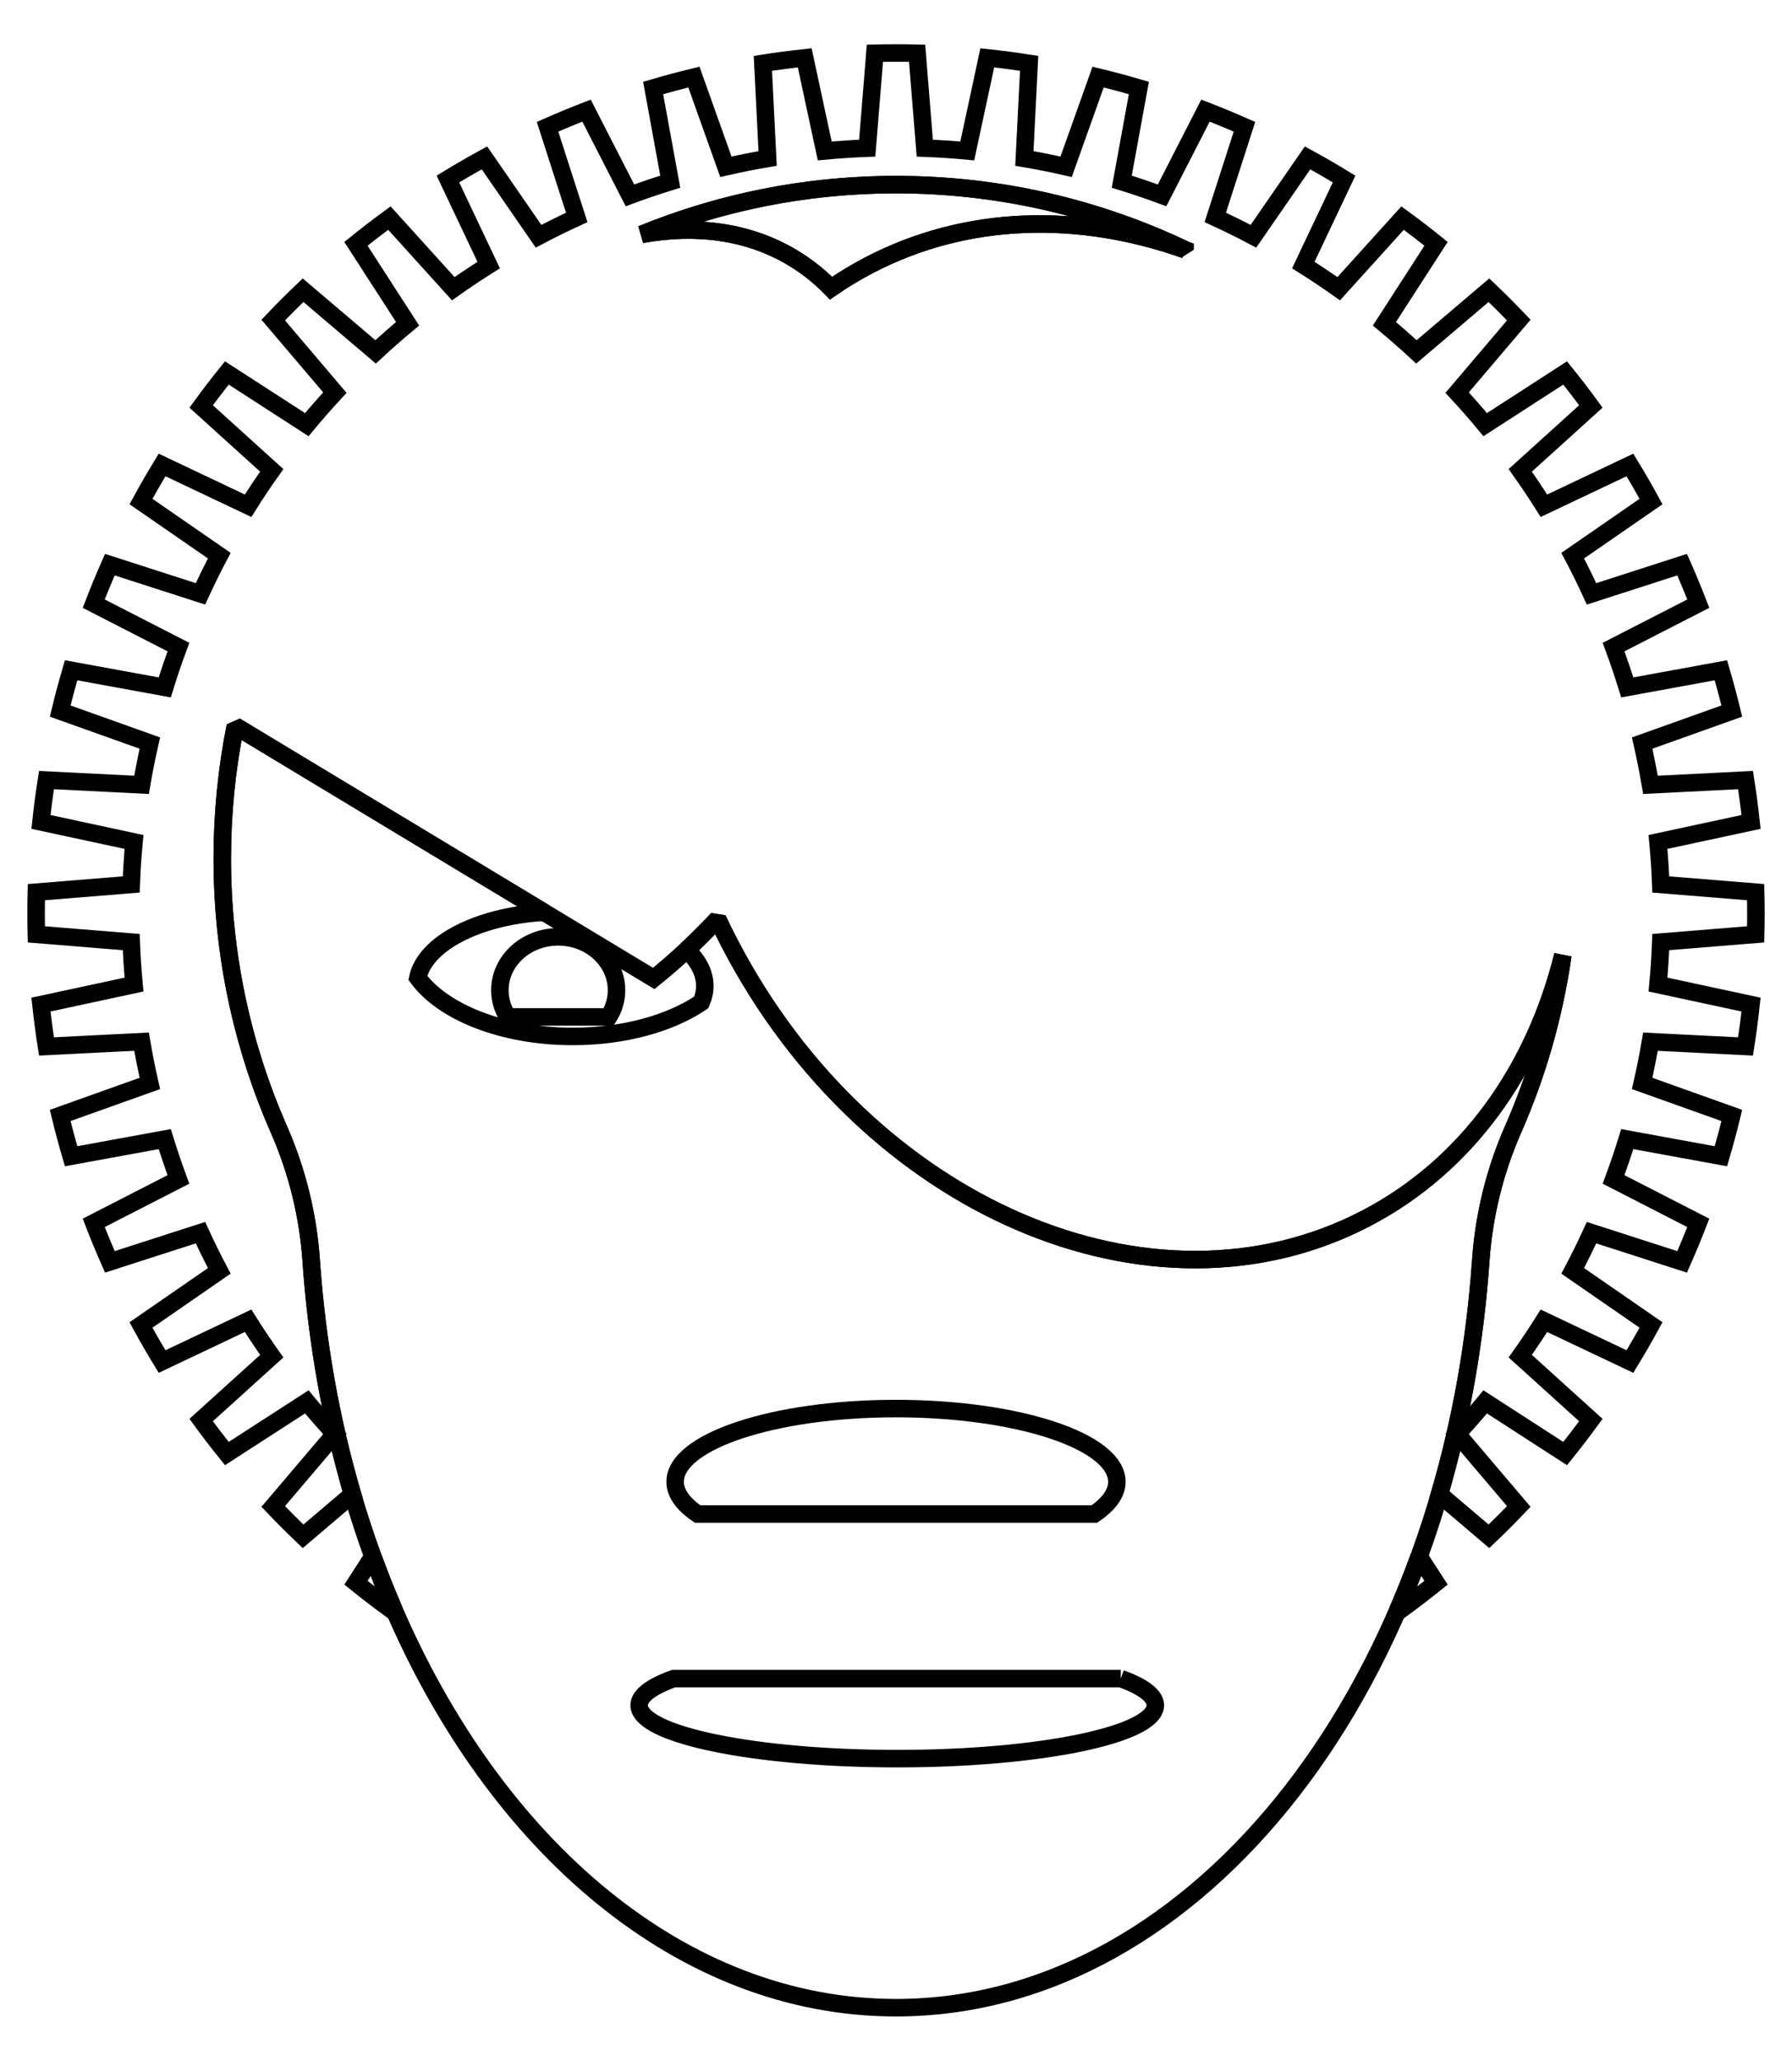
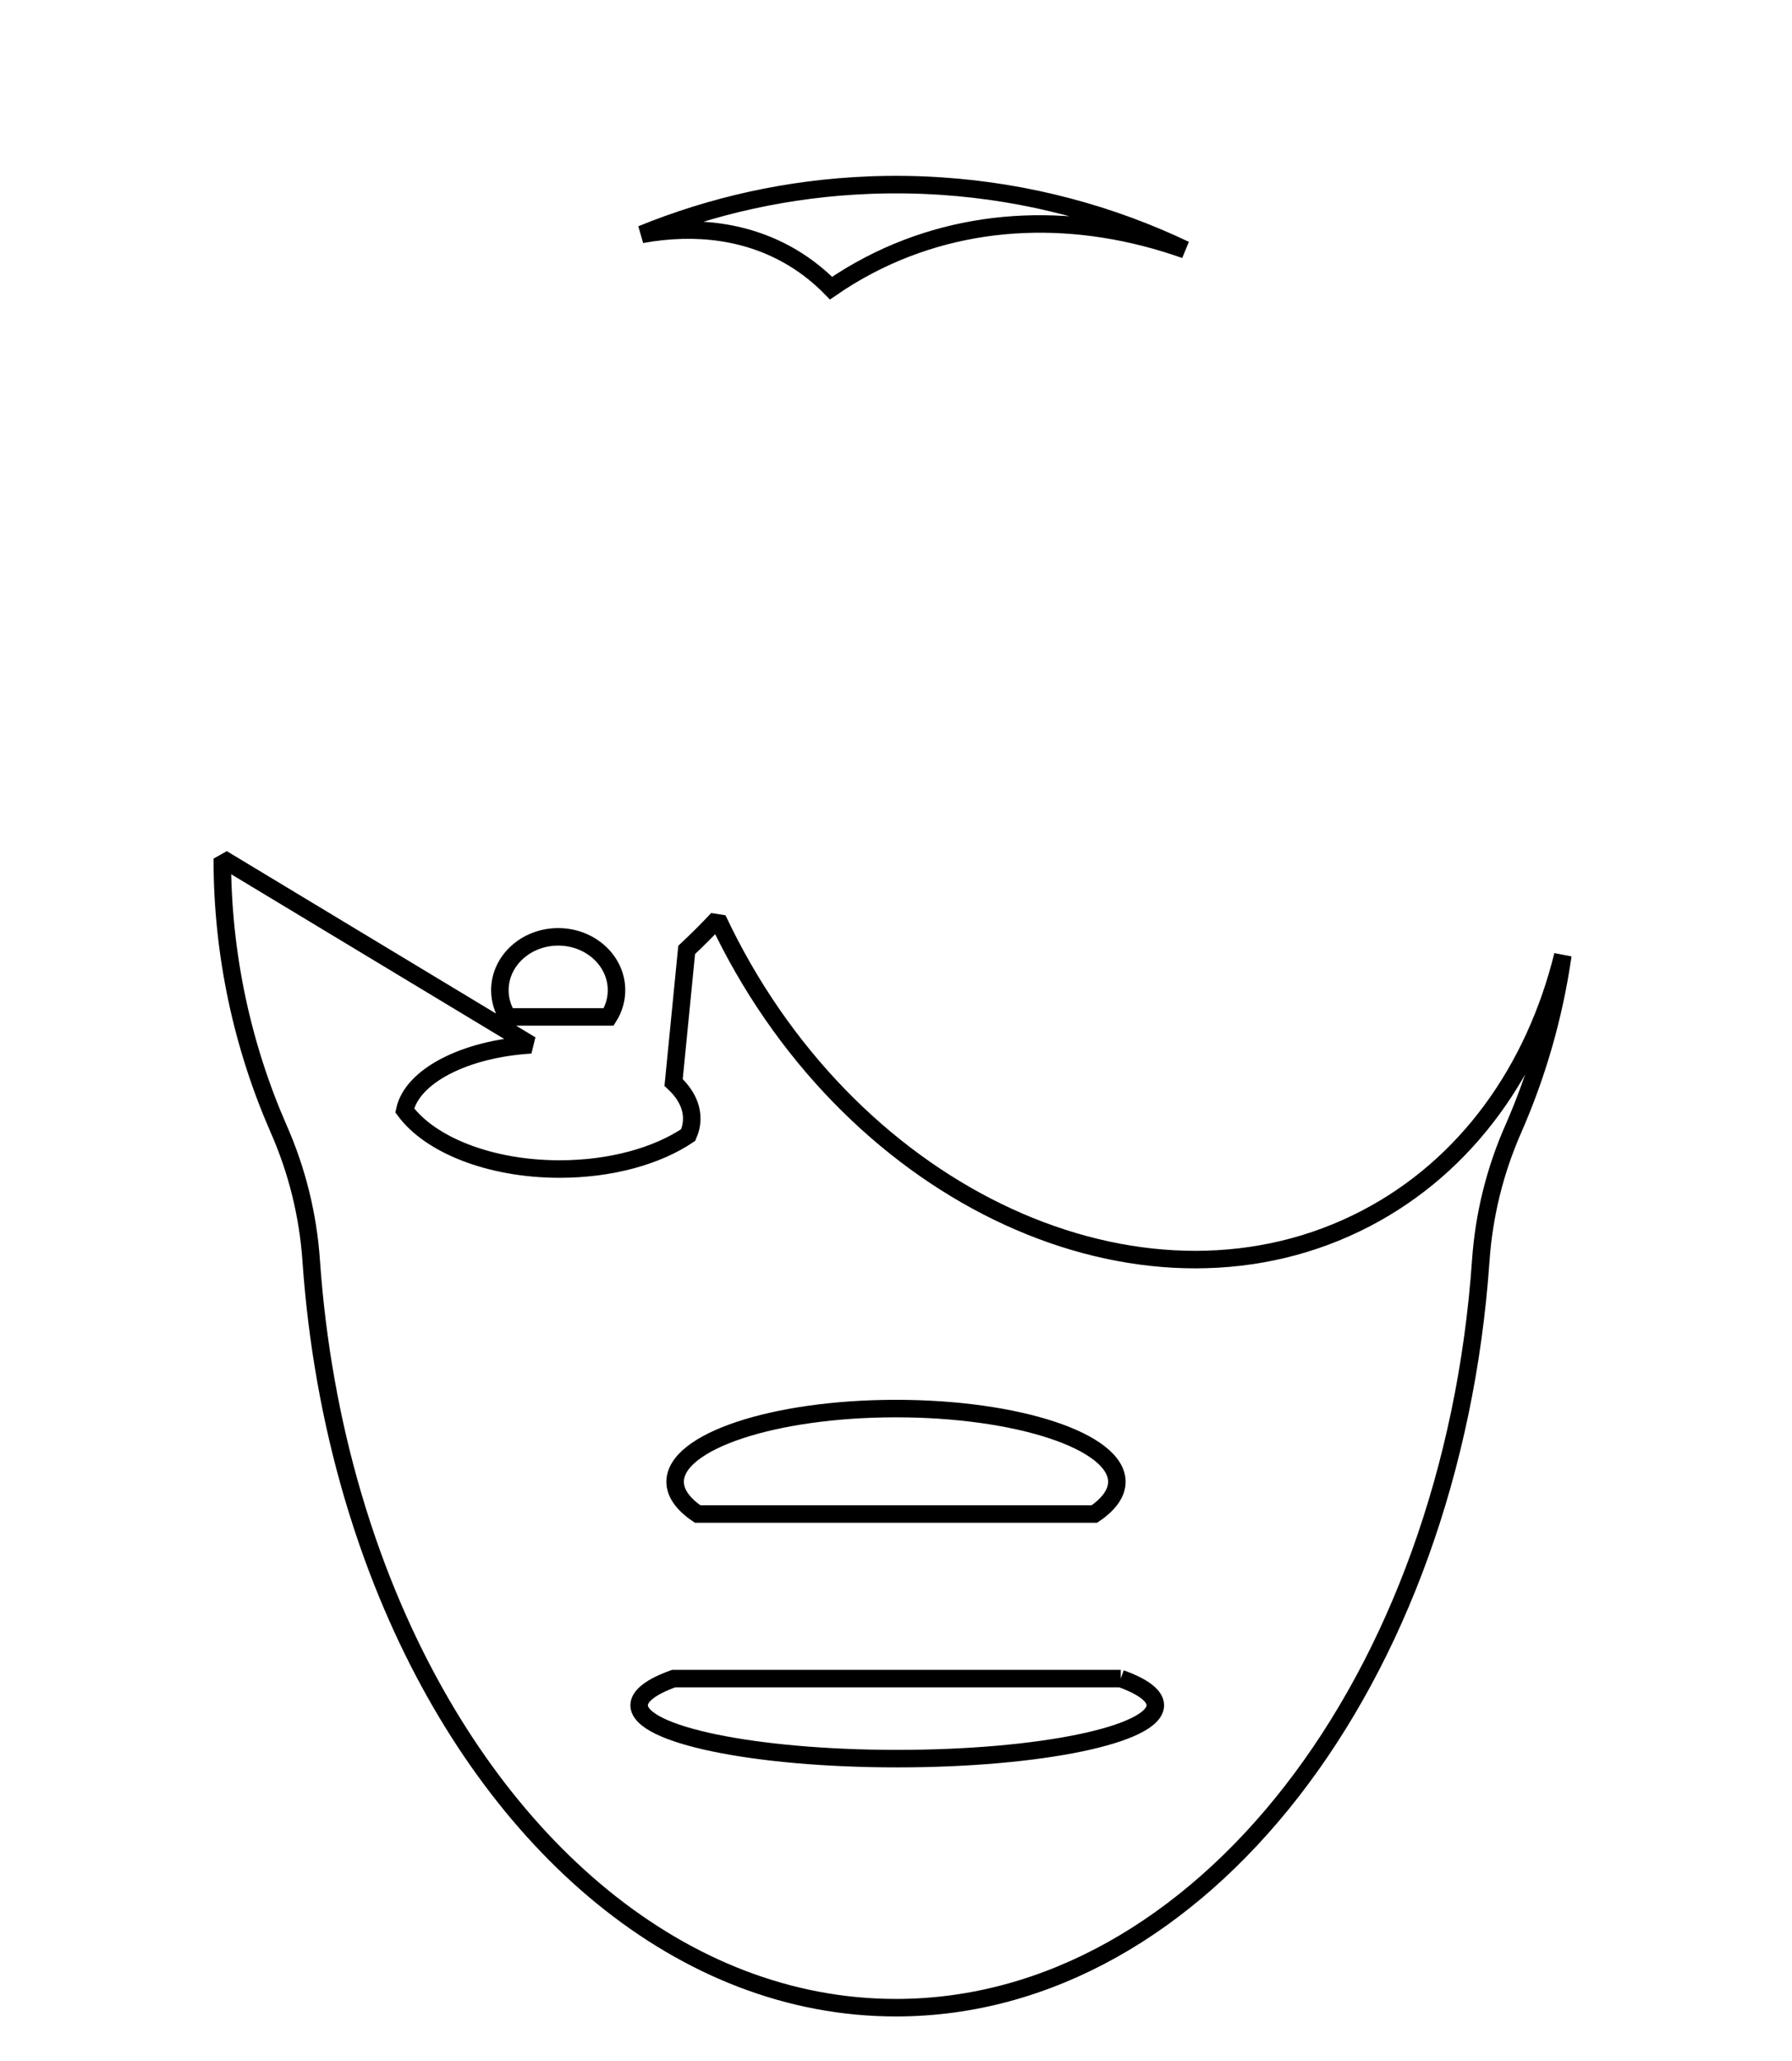
<svg xmlns="http://www.w3.org/2000/svg" viewBox="0 0 8700 10000" version="1.1" fill-rule="evenodd" clip-rule="evenodd" stroke-linecap="round" stroke-linejoin="round=" stroke-miterlimit="1.5">
  <g id="Coghead" fill="none" stroke="#000" stroke-width="85">
    <title>Coloring Book Mr. Coghead, by Adam Stanislav</title>
-     <path d="m3333.72 4609.61c51.239-47.76 101.332-97.812 150.104-149.951c19.057 40.587 39.07 81.012 60.044 121.239c665.59 1276.53 2049.21 1873.24 3087.86 1331.69c491.764-256.405 818.592-722.297 955.783-1277.32c-42.569 296.274-124.908 579.776-241.424 844.914c-88.68 201.583-141.804 416.992-157.02 636.692c-141.181 2034.24-1359.32 3625.99-2839.07 3625.99c-1037.79 0-1946.89-782.901-2446.12-1952.27l0.002-0.003c-33.05-77.414-64.304-156.521-93.68-237.208l-0.002 0.003c-35.816-98.375-68.841-199.097-98.926-301.957l0.003-0.003c-103.98-355.504-172.849-736.554-200.501-1134.54c-15.215-219.682-68.335-435.073-157.007-636.639c-176.55-402.143-274.645-846.446-274.645-1313.48c0-220.226 21.812-435.397 63.39-643.47l-0.003-0.002v-0.001l0.004-0.001l-0.001 0.004l1498.38 903.581c-321.892 19.431-577.223 151.81-612.635 318.089c122.412 167.037 413.289 284.638 752.281 284.638c250.379 0 474.511-64.155 623.901-164.998c11.327-25.72 17.308-52.482 17.308-79.959c0-63.513-31.957-123.209-88.027-175.044zm2107.43 3536.08h-2170.28v0.004c-109.975 39.379-167.872 84.048-167.872 129.519c0 142.965 561.456 259.036 1253.01 259.036c691.556 0 1253.01-116.071 1253.01-259.036c0-45.471-57.897-90.14-167.872-129.519zm-1094.63-1310.24c-590.221 0.62-1068.82 159.641-1068.82 355.42c0 54.211 37.413 107.704 109.376 156.386h1925.83c71.963-48.682 109.376-102.175 109.376-156.386c0-196.162-480.477-355.422-1072.29-355.422zm-1391.33-1900.6c24.85-39.378 37.933-84.048 37.933-129.518c0-142.966-126.868-259.036-283.133-259.036c-156.265 0-283.133 116.07-283.133 259.036c0 45.47 13.083 90.14 37.933 129.518zm1325.76-4038.24l0.104-0.002l2.236-0.046l0.355-0.007l2.071-0.041l0.521-0.01l1.953-0.036l0.639-0.012l1.866-0.034l0.727-0.013l1.798-0.031l0.796-0.014l1.742-0.028l0.852-0.014l1.698-0.027l0.897-0.014l1.66-0.025l0.935-0.013l1.628-0.023l0.968-0.014l1.6-0.021l0.997-0.013l1.576-0.02l1.022-0.013l1.553-0.018l1.045-0.012l1.534-0.017l1.066-0.012l1.514-0.016l1.086-0.01l1.497-0.015l1.105-0.01l1.48-0.013l1.123-0.009l1.464-0.012l1.14-0.009l1.448-0.01l1.159-0.008l1.43-0.009l1.179-0.007l1.412-0.008l1.201-0.007l1.391-0.007l1.227-0.005l1.366-0.006l1.261-0.004l1.333-0.005l1.309-0.003l1.286-0.004l1.39-0.003l1.205-0.002l1.57-0.002l1.027-0.001l2.443-0.001h0.154l0.047 0l2.75 0.001l0.975 0.001l1.823 0.003l1.156 0.002l1.642 0.004l1.229 0.003l1.57 0.005l1.266 0.004l1.537 0.007l1.282 0.005l1.526 0.008l1.284 0.006l1.54 0.009l1.264 0.008l1.609 0.01l1.192 0.008l2.145 0.016l0.581 0.005l1.052 0.008l1.711 0.015l1.328 0.012l1.457 0.013l1.391 0.014l1.393 0.014l1.421 0.016l1.36 0.015l1.442 0.016l1.337 0.016l1.459 0.018l1.315 0.017l1.477 0.019l1.285 0.018l1.505 0.021l1.22 0.017l1.568 0.023l0.594 0.009l2.055 0.032l1.685 0.028l1.042 0.017l1.627 0.027l1.145 0.02l1.605 0.029l1.164 0.021l1.602 0.03l1.16 0.022l1.612 0.031l1.141 0.023l1.634 0.033l1.1 0.022l1.676 0.036l1.012 0.022l1.764 0.038l0.755 0.017c2.239 0.05 4.477 0.103 6.715 0.157l0.57 0.014l1.886 0.047l0.873 0.022l1.802 0.047l0.951 0.024l1.775 0.047l0.967 0.026l1.779 0.049l0.945 0.026l1.811 0.051l0.878 0.026l1.882 0.054l0.718 0.021l2.045 0.061l0.175 0.005c2.509 0.076 5.018 0.155 7.526 0.236l0.218 0.007l2.113 0.07l0.632 0.02l1.985 0.067l0.751 0.026l1.941 0.067l0.779 0.027l1.943 0.069l0.75 0.026l1.988 0.072l0.65 0.024l2.096 0.077l0.393 0.015c4.159 0.155 8.316 0.318 12.47 0.489l0.417 0.018l2.155 0.089l0.563 0.024l2.101 0.089l0.596 0.025l2.105 0.091l0.554 0.025l2.168 0.095l0.411 0.018l2.321 0.104l0.031 0.002c4.296 0.194 8.591 0.397 12.883 0.607l0.221 0.011l2.315 0.115l0.385 0.019l2.254 0.114l0.418 0.021l2.265 0.116l0.356 0.018l2.35 0.122l0.16 0.009c5.173 0.271 10.342 0.554 15.509 0.849l0.042 0.002l2.467 0.142l0.213 0.012l2.404 0.14l0.24 0.015l2.426 0.143l0.153 0.009c6.908 0.411 13.81 0.844 20.705 1.298l0.048 0.003l2.551 0.169l0.065 0.004c421.154 28.074 820.6 136.013 1183.31 308.79c-515.877-182.438-1060.68-171.97-1533.87 74.753c-64.59 33.677-126.336 70.969-185.18 111.602c-54.75-56.199-116.159-105.294-184.204-146.328c-214.125-129.126-468.182-162.883-735.504-114.558c343.183-140.215 715.43-223.779 1105.09-239.039l0.061-0.002l2.437-0.095l0.128-0.005l2.382-0.09l0.182-0.007l2.339-0.087l0.224-0.008l2.305-0.084l0.256-0.01l2.279-0.081l0.279-0.01l2.263-0.079l0.294-0.01l2.252-0.077l0.3-0.01l2.25-0.075l0.298-0.01l2.256-0.074l0.285-0.009l2.273-0.072l0.26-0.008l2.299-0.072l0.223-0.007l2.34-0.071l0.164-0.004l2.401-0.071l0.078-0.003c9.271-0.27 18.551-0.501 27.84-0.694z" />
-     <path d="m6889.76 7553.32l82.152 127.158c-53.158 42.903-107.362 84.495-162.562 124.738l-13.265-14.663c33.049-77.422 64.301-156.538 93.675-237.233zm-5079.56 0.066c29.376 80.687 60.63 159.794 93.68 237.208l-13.227 14.622c-55.2-40.243-109.404-81.835-162.562-124.738zm-667.687-4030.09c-41.579 208.074-63.391 423.247-63.391 643.474c0 467.034 98.095 911.337 274.645 1313.48c88.672 201.566 141.792 416.957 157.007 636.639c27.652 397.986 96.521 779.036 200.501 1134.54l-239.897 203.915c-49.475-47.103-97.786-95.414-144.889-144.889l299.281-352.091c-46.855-50.522-92.296-102.337-136.269-155.386l-388.144 250.764c-42.903-53.158-84.495-107.362-124.738-162.562l342.679-310.015c-39.86-56.205-78.149-113.508-114.822-171.843l-417.554 197.956c-35.598-58.304-69.759-117.472-102.452-177.452l380.212-262.635c-32.183-60.927-62.665-122.738-91.41-185.36l-439.82 141.76c-27.683-62.451-53.829-125.572-78.414-189.307l411.24-210.759c-23.955-64.607-46.108-129.868-66.433-195.707l-454.561 83.14c-19.295-65.53-36.978-131.524-53.033-197.922l435.231-155.279c-15.317-67.181-28.762-134.775-40.32-202.703l-461.524 23.096c-10.576-67.488-19.494-135.226-26.746-203.151l451.776-97.142c-6.417-68.605-10.925-137.376-13.517-206.232l-460.59-37.342c-1.677-68.291-1.677-136.613 0-204.904l460.59-37.342c2.592-68.856 7.1-137.627 13.517-206.232l-451.776-97.142c7.252-67.925 16.17-135.663 26.746-203.151l461.524 23.096c11.558-67.928 25.003-135.522 40.32-202.703l-435.231-155.279c16.055-66.398 33.738-132.392 53.033-197.922l454.561 83.14c20.325-65.839 42.478-131.1 66.433-195.707l-411.24-210.759c24.585-63.735 50.731-126.856 78.414-189.307l439.82 141.76c28.745-62.622 59.227-124.433 91.41-185.36l-380.212-262.634c32.693-59.981 66.854-119.149 102.452-177.453l417.554 197.956c36.673-58.335 74.962-115.638 114.822-171.843l-342.679-310.015c40.243-55.2 81.835-109.403 124.738-162.562l388.144 250.764c43.973-53.049 89.414-104.864 136.269-155.386l-299.281-352.091c47.103-49.475 95.414-97.786 144.889-144.889l352.091 299.281c50.522-46.855 102.337-92.296 155.386-136.269l-250.764-388.144c53.158-42.903 107.362-84.495 162.562-124.738l310.015 342.679c56.205-39.86 113.508-78.149 171.843-114.822l-197.956-417.554c58.304-35.598 117.472-69.759 177.453-102.452l262.634 380.212c60.927-32.183 122.738-62.665 185.36-91.41l-141.76-439.82c62.451-27.683 125.572-53.829 189.307-78.414l210.759 411.24c64.607-23.955 129.868-46.108 195.707-66.433l-83.14-454.561c65.53-19.295 131.524-36.978 197.922-53.033l155.279 435.231c67.181-15.317 134.775-28.762 202.703-40.32l-23.096-461.524c67.488-10.576 135.226-19.494 203.151-26.746l97.142 451.776c68.605-6.417 137.376-10.925 206.232-13.517l37.342-460.59c68.291-1.677 136.613-1.677 204.904 0l37.342 460.59c68.856 2.592 137.627 7.1 206.232 13.517l97.142-451.776c67.925 7.252 135.663 16.17 203.151 26.746l-23.096 461.524c67.928 11.558 135.522 25.003 202.703 40.32l155.279-435.231c66.398 16.055 132.392 33.738 197.922 53.033l-83.14 454.561c65.839 20.325 131.1 42.478 195.707 66.433l210.759-411.24c63.735 24.585 126.856 50.731 189.307 78.414l-141.76 439.82c62.622 28.745 124.433 59.227 185.36 91.41l262.634-380.212c59.981 32.693 119.149 66.854 177.453 102.452l-197.956 417.554c58.335 36.673 115.638 74.962 171.843 114.822l310.015-342.679c55.2 40.243 109.404 81.835 162.562 124.738l-250.764 388.144c53.049 43.973 104.864 89.414 155.386 136.269l352.091-299.281c49.475 47.103 97.786 95.414 144.889 144.889l-299.281 352.091c46.855 50.522 92.296 102.337 136.269 155.386l388.144-250.764c42.903 53.159 84.495 107.362 124.738 162.562l-342.679 310.015c39.86 56.205 78.149 113.508 114.822 171.843l417.554-197.956c35.598 58.304 69.759 117.472 102.452 177.453l-380.212 262.634c32.183 60.927 62.665 122.738 91.41 185.36l439.82-141.76c27.683 62.451 53.829 125.572 78.414 189.307l-411.24 210.759c23.955 64.607 46.108 129.868 66.433 195.707l454.561-83.14c19.295 65.53 36.978 131.524 53.033 197.922l-435.231 155.279c15.317 67.181 28.762 134.775 40.32 202.703l461.524-23.096c10.576 67.488 19.494 135.226 26.746 203.151l-451.776 97.142c6.417 68.605 10.925 137.376 13.517 206.232l460.59 37.342c1.677 68.291 1.677 136.613 0 204.904l-460.59 37.342c-2.592 68.856-7.1 137.627-13.517 206.232l451.776 97.142c-7.252 67.925-16.17 135.663-26.746 203.151l-461.524-23.096c-11.558 67.928-25.003 135.522-40.32 202.703l435.231 155.279c-16.055 66.398-33.738 132.392-53.033 197.922l-454.561-83.14c-20.325 65.839-42.478 131.1-66.433 195.707l411.24 210.759c-24.585 63.735-50.731 126.856-78.414 189.307l-439.82-141.76c-28.745 62.622-59.227 124.433-91.41 185.36l380.212 262.635c-32.693 59.98-66.854 119.148-102.452 177.452l-417.554-197.956c-36.673 58.335-74.962 115.638-114.822 171.843l342.679 310.015c-40.243 55.2-81.835 109.404-124.738 162.562l-388.144-250.764c-43.973 53.049-89.414 104.864-136.269 155.386l299.281 352.091c-47.103 49.475-95.414 97.786-144.889 144.889l-239.964-203.972c103.953-355.493 172.792-736.527 200.412-1134.5c15.216-219.7 68.34-435.109 157.02-636.692c116.52-265.148 198.86-548.66 241.428-844.945c-137.186 555.035-464.017 1020.94-955.791 1277.35c-1038.65 541.553-2422.27-55.16-3087.86-1331.69c-20.974-40.227-40.987-80.652-60.044-121.239c-98.455 105.252-202.291 201.995-310.07 288.561l-2031.25-1224.92zm4611.18-2311.29c-425.439-202.659-901.419-316.115-1403.69-316.115c-436.905 0-853.918 85.848-1235.08 241.58c267.322-48.325 521.379-14.568 735.504 114.558c68.045 41.034 129.454 90.129 184.204 146.328c58.844-40.633 120.59-77.925 185.18-111.602c473.196-246.725 1018-257.191 1533.88-74.749z" />
+     <path d="m3333.72 4609.61c51.239-47.76 101.332-97.812 150.104-149.951c19.057 40.587 39.07 81.012 60.044 121.239c665.59 1276.53 2049.21 1873.24 3087.86 1331.69c491.764-256.405 818.592-722.297 955.783-1277.32c-42.569 296.274-124.908 579.776-241.424 844.914c-88.68 201.583-141.804 416.992-157.02 636.692c-141.181 2034.24-1359.32 3625.99-2839.07 3625.99c-1037.79 0-1946.89-782.901-2446.12-1952.27l0.002-0.003c-33.05-77.414-64.304-156.521-93.68-237.208l-0.002 0.003c-35.816-98.375-68.841-199.097-98.926-301.957l0.003-0.003c-103.98-355.504-172.849-736.554-200.501-1134.54c-15.215-219.682-68.335-435.073-157.007-636.639c-176.55-402.143-274.645-846.446-274.645-1313.48l-0.003-0.002v-0.001l0.004-0.001l-0.001 0.004l1498.38 903.581c-321.892 19.431-577.223 151.81-612.635 318.089c122.412 167.037 413.289 284.638 752.281 284.638c250.379 0 474.511-64.155 623.901-164.998c11.327-25.72 17.308-52.482 17.308-79.959c0-63.513-31.957-123.209-88.027-175.044zm2107.43 3536.08h-2170.28v0.004c-109.975 39.379-167.872 84.048-167.872 129.519c0 142.965 561.456 259.036 1253.01 259.036c691.556 0 1253.01-116.071 1253.01-259.036c0-45.471-57.897-90.14-167.872-129.519zm-1094.63-1310.24c-590.221 0.62-1068.82 159.641-1068.82 355.42c0 54.211 37.413 107.704 109.376 156.386h1925.83c71.963-48.682 109.376-102.175 109.376-156.386c0-196.162-480.477-355.422-1072.29-355.422zm-1391.33-1900.6c24.85-39.378 37.933-84.048 37.933-129.518c0-142.966-126.868-259.036-283.133-259.036c-156.265 0-283.133 116.07-283.133 259.036c0 45.47 13.083 90.14 37.933 129.518zm1325.76-4038.24l0.104-0.002l2.236-0.046l0.355-0.007l2.071-0.041l0.521-0.01l1.953-0.036l0.639-0.012l1.866-0.034l0.727-0.013l1.798-0.031l0.796-0.014l1.742-0.028l0.852-0.014l1.698-0.027l0.897-0.014l1.66-0.025l0.935-0.013l1.628-0.023l0.968-0.014l1.6-0.021l0.997-0.013l1.576-0.02l1.022-0.013l1.553-0.018l1.045-0.012l1.534-0.017l1.066-0.012l1.514-0.016l1.086-0.01l1.497-0.015l1.105-0.01l1.48-0.013l1.123-0.009l1.464-0.012l1.14-0.009l1.448-0.01l1.159-0.008l1.43-0.009l1.179-0.007l1.412-0.008l1.201-0.007l1.391-0.007l1.227-0.005l1.366-0.006l1.261-0.004l1.333-0.005l1.309-0.003l1.286-0.004l1.39-0.003l1.205-0.002l1.57-0.002l1.027-0.001l2.443-0.001h0.154l0.047 0l2.75 0.001l0.975 0.001l1.823 0.003l1.156 0.002l1.642 0.004l1.229 0.003l1.57 0.005l1.266 0.004l1.537 0.007l1.282 0.005l1.526 0.008l1.284 0.006l1.54 0.009l1.264 0.008l1.609 0.01l1.192 0.008l2.145 0.016l0.581 0.005l1.052 0.008l1.711 0.015l1.328 0.012l1.457 0.013l1.391 0.014l1.393 0.014l1.421 0.016l1.36 0.015l1.442 0.016l1.337 0.016l1.459 0.018l1.315 0.017l1.477 0.019l1.285 0.018l1.505 0.021l1.22 0.017l1.568 0.023l0.594 0.009l2.055 0.032l1.685 0.028l1.042 0.017l1.627 0.027l1.145 0.02l1.605 0.029l1.164 0.021l1.602 0.03l1.16 0.022l1.612 0.031l1.141 0.023l1.634 0.033l1.1 0.022l1.676 0.036l1.012 0.022l1.764 0.038l0.755 0.017c2.239 0.05 4.477 0.103 6.715 0.157l0.57 0.014l1.886 0.047l0.873 0.022l1.802 0.047l0.951 0.024l1.775 0.047l0.967 0.026l1.779 0.049l0.945 0.026l1.811 0.051l0.878 0.026l1.882 0.054l0.718 0.021l2.045 0.061l0.175 0.005c2.509 0.076 5.018 0.155 7.526 0.236l0.218 0.007l2.113 0.07l0.632 0.02l1.985 0.067l0.751 0.026l1.941 0.067l0.779 0.027l1.943 0.069l0.75 0.026l1.988 0.072l0.65 0.024l2.096 0.077l0.393 0.015c4.159 0.155 8.316 0.318 12.47 0.489l0.417 0.018l2.155 0.089l0.563 0.024l2.101 0.089l0.596 0.025l2.105 0.091l0.554 0.025l2.168 0.095l0.411 0.018l2.321 0.104l0.031 0.002c4.296 0.194 8.591 0.397 12.883 0.607l0.221 0.011l2.315 0.115l0.385 0.019l2.254 0.114l0.418 0.021l2.265 0.116l0.356 0.018l2.35 0.122l0.16 0.009c5.173 0.271 10.342 0.554 15.509 0.849l0.042 0.002l2.467 0.142l0.213 0.012l2.404 0.14l0.24 0.015l2.426 0.143l0.153 0.009c6.908 0.411 13.81 0.844 20.705 1.298l0.048 0.003l2.551 0.169l0.065 0.004c421.154 28.074 820.6 136.013 1183.31 308.79c-515.877-182.438-1060.68-171.97-1533.87 74.753c-64.59 33.677-126.336 70.969-185.18 111.602c-54.75-56.199-116.159-105.294-184.204-146.328c-214.125-129.126-468.182-162.883-735.504-114.558c343.183-140.215 715.43-223.779 1105.09-239.039l0.061-0.002l2.437-0.095l0.128-0.005l2.382-0.09l0.182-0.007l2.339-0.087l0.224-0.008l2.305-0.084l0.256-0.01l2.279-0.081l0.279-0.01l2.263-0.079l0.294-0.01l2.252-0.077l0.3-0.01l2.25-0.075l0.298-0.01l2.256-0.074l0.285-0.009l2.273-0.072l0.26-0.008l2.299-0.072l0.223-0.007l2.34-0.071l0.164-0.004l2.401-0.071l0.078-0.003c9.271-0.27 18.551-0.501 27.84-0.694z" />
  </g>
</svg>